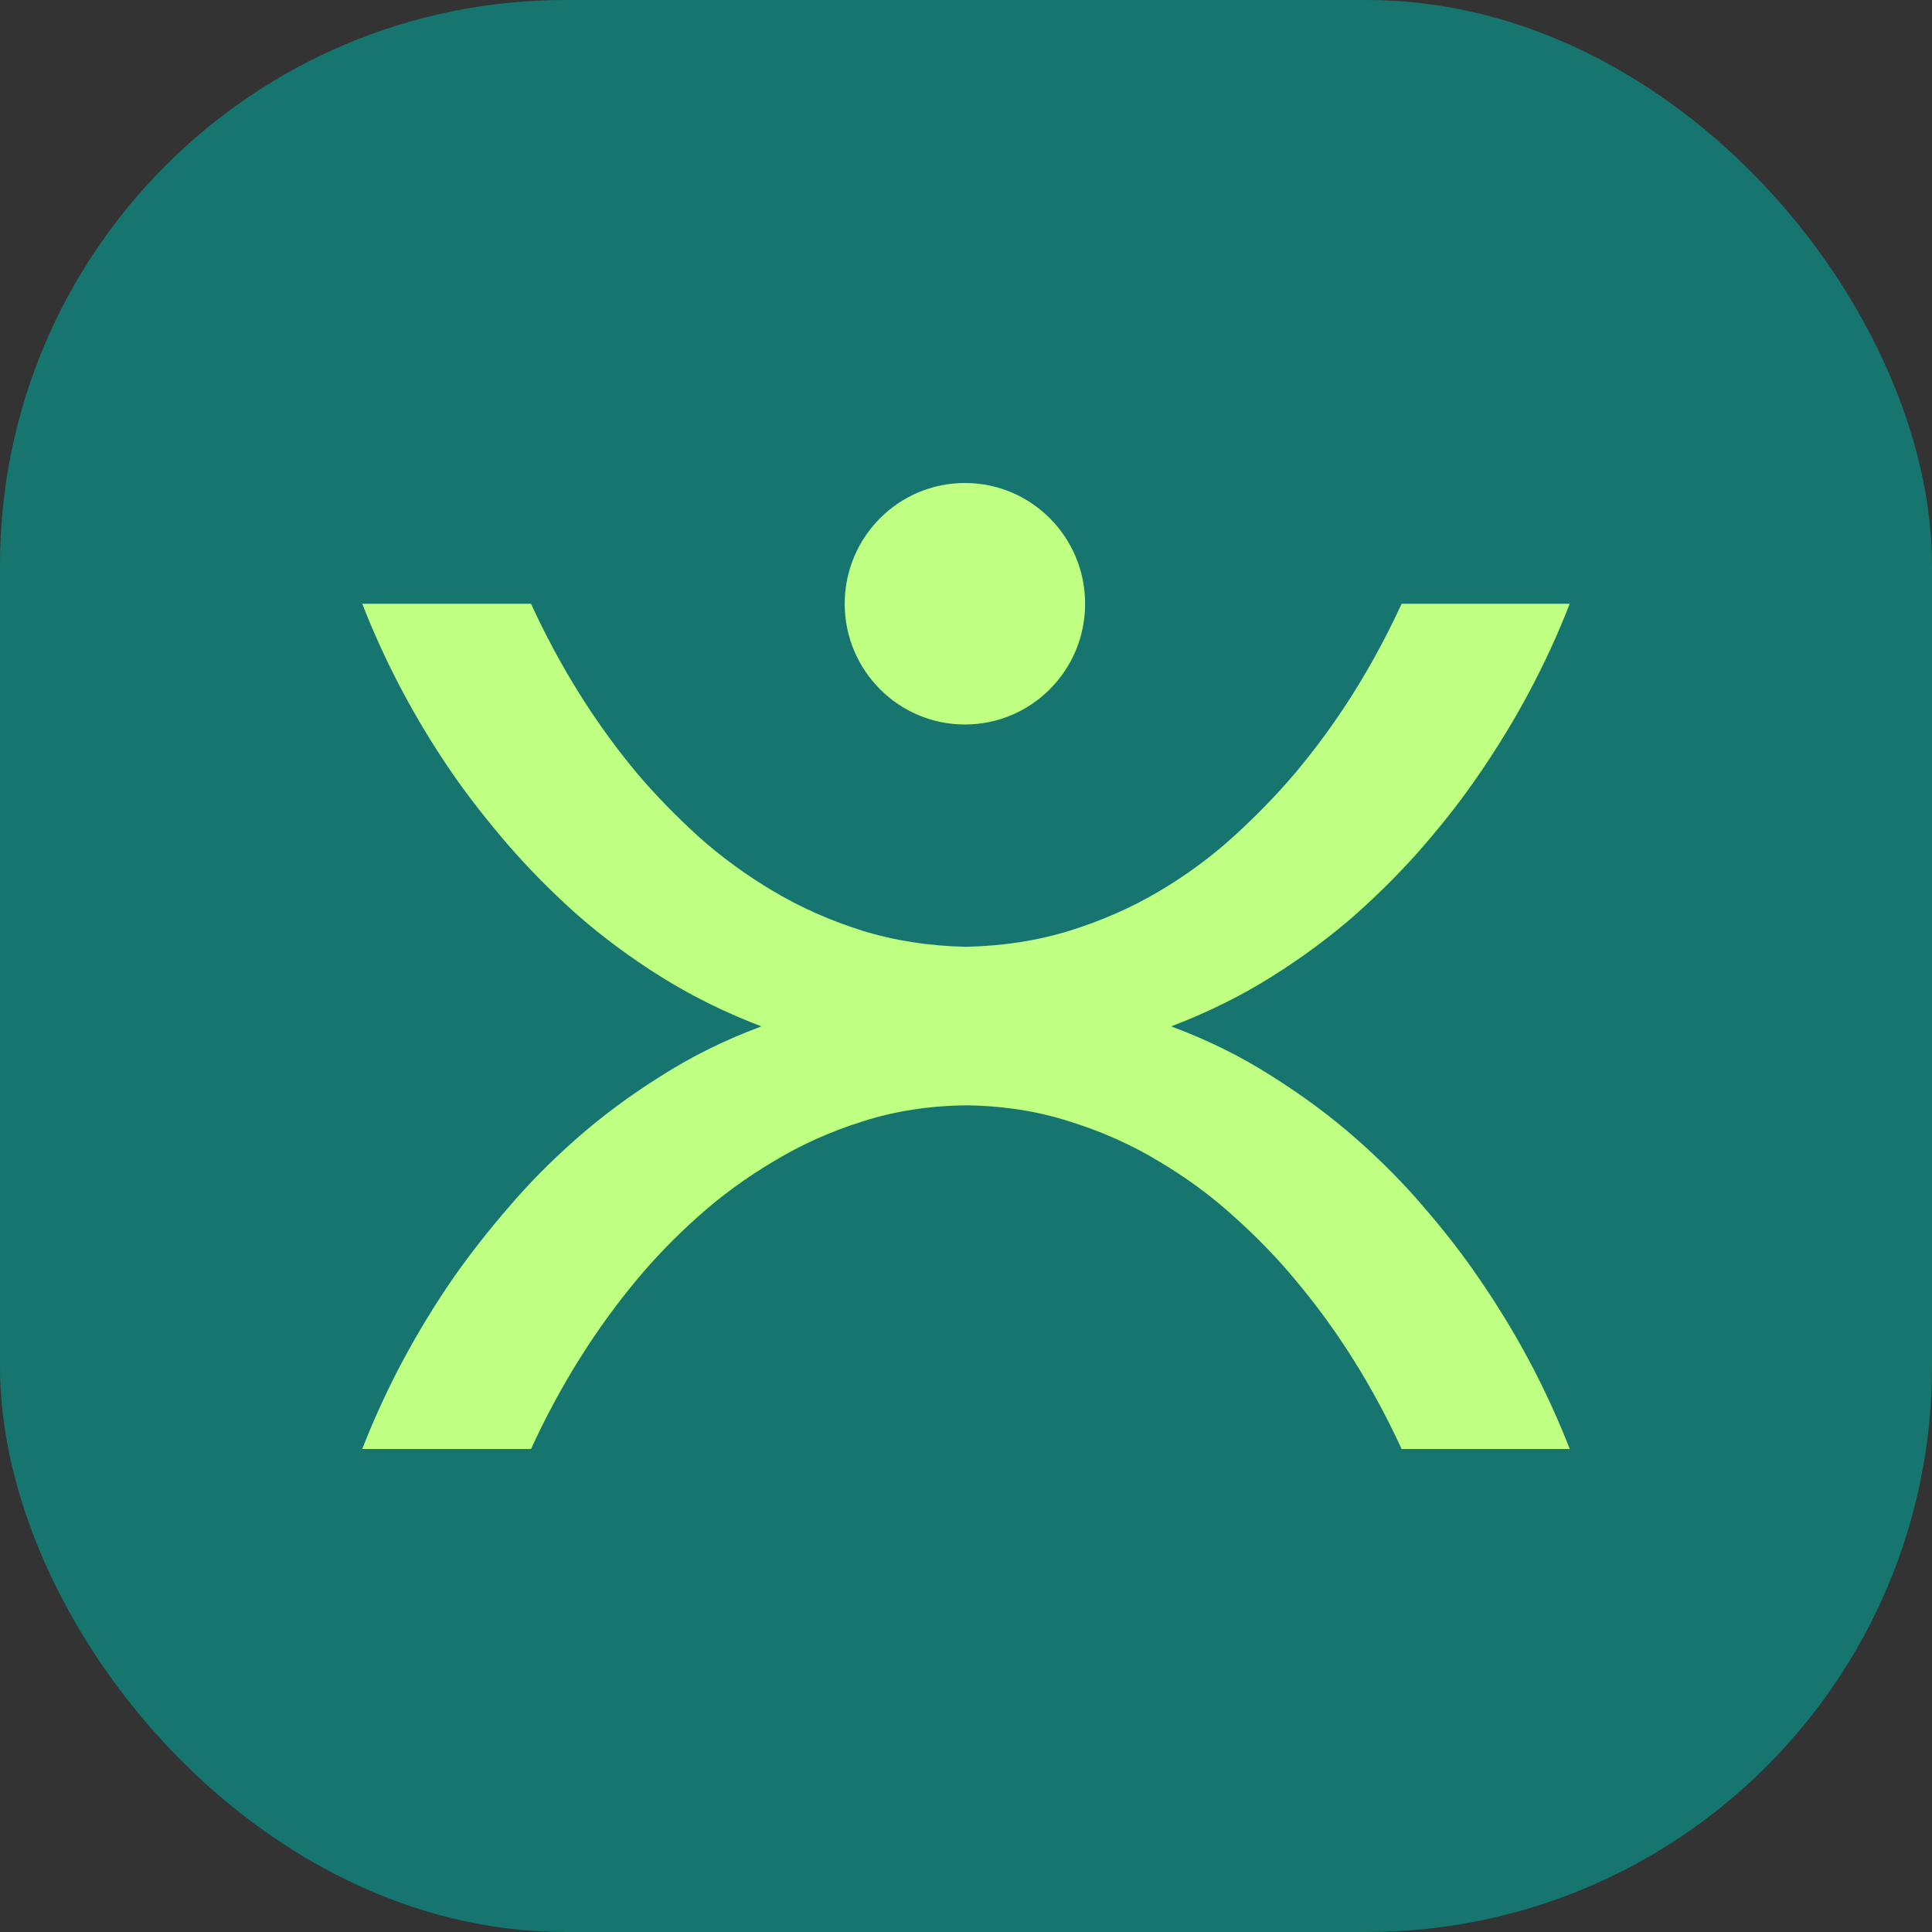
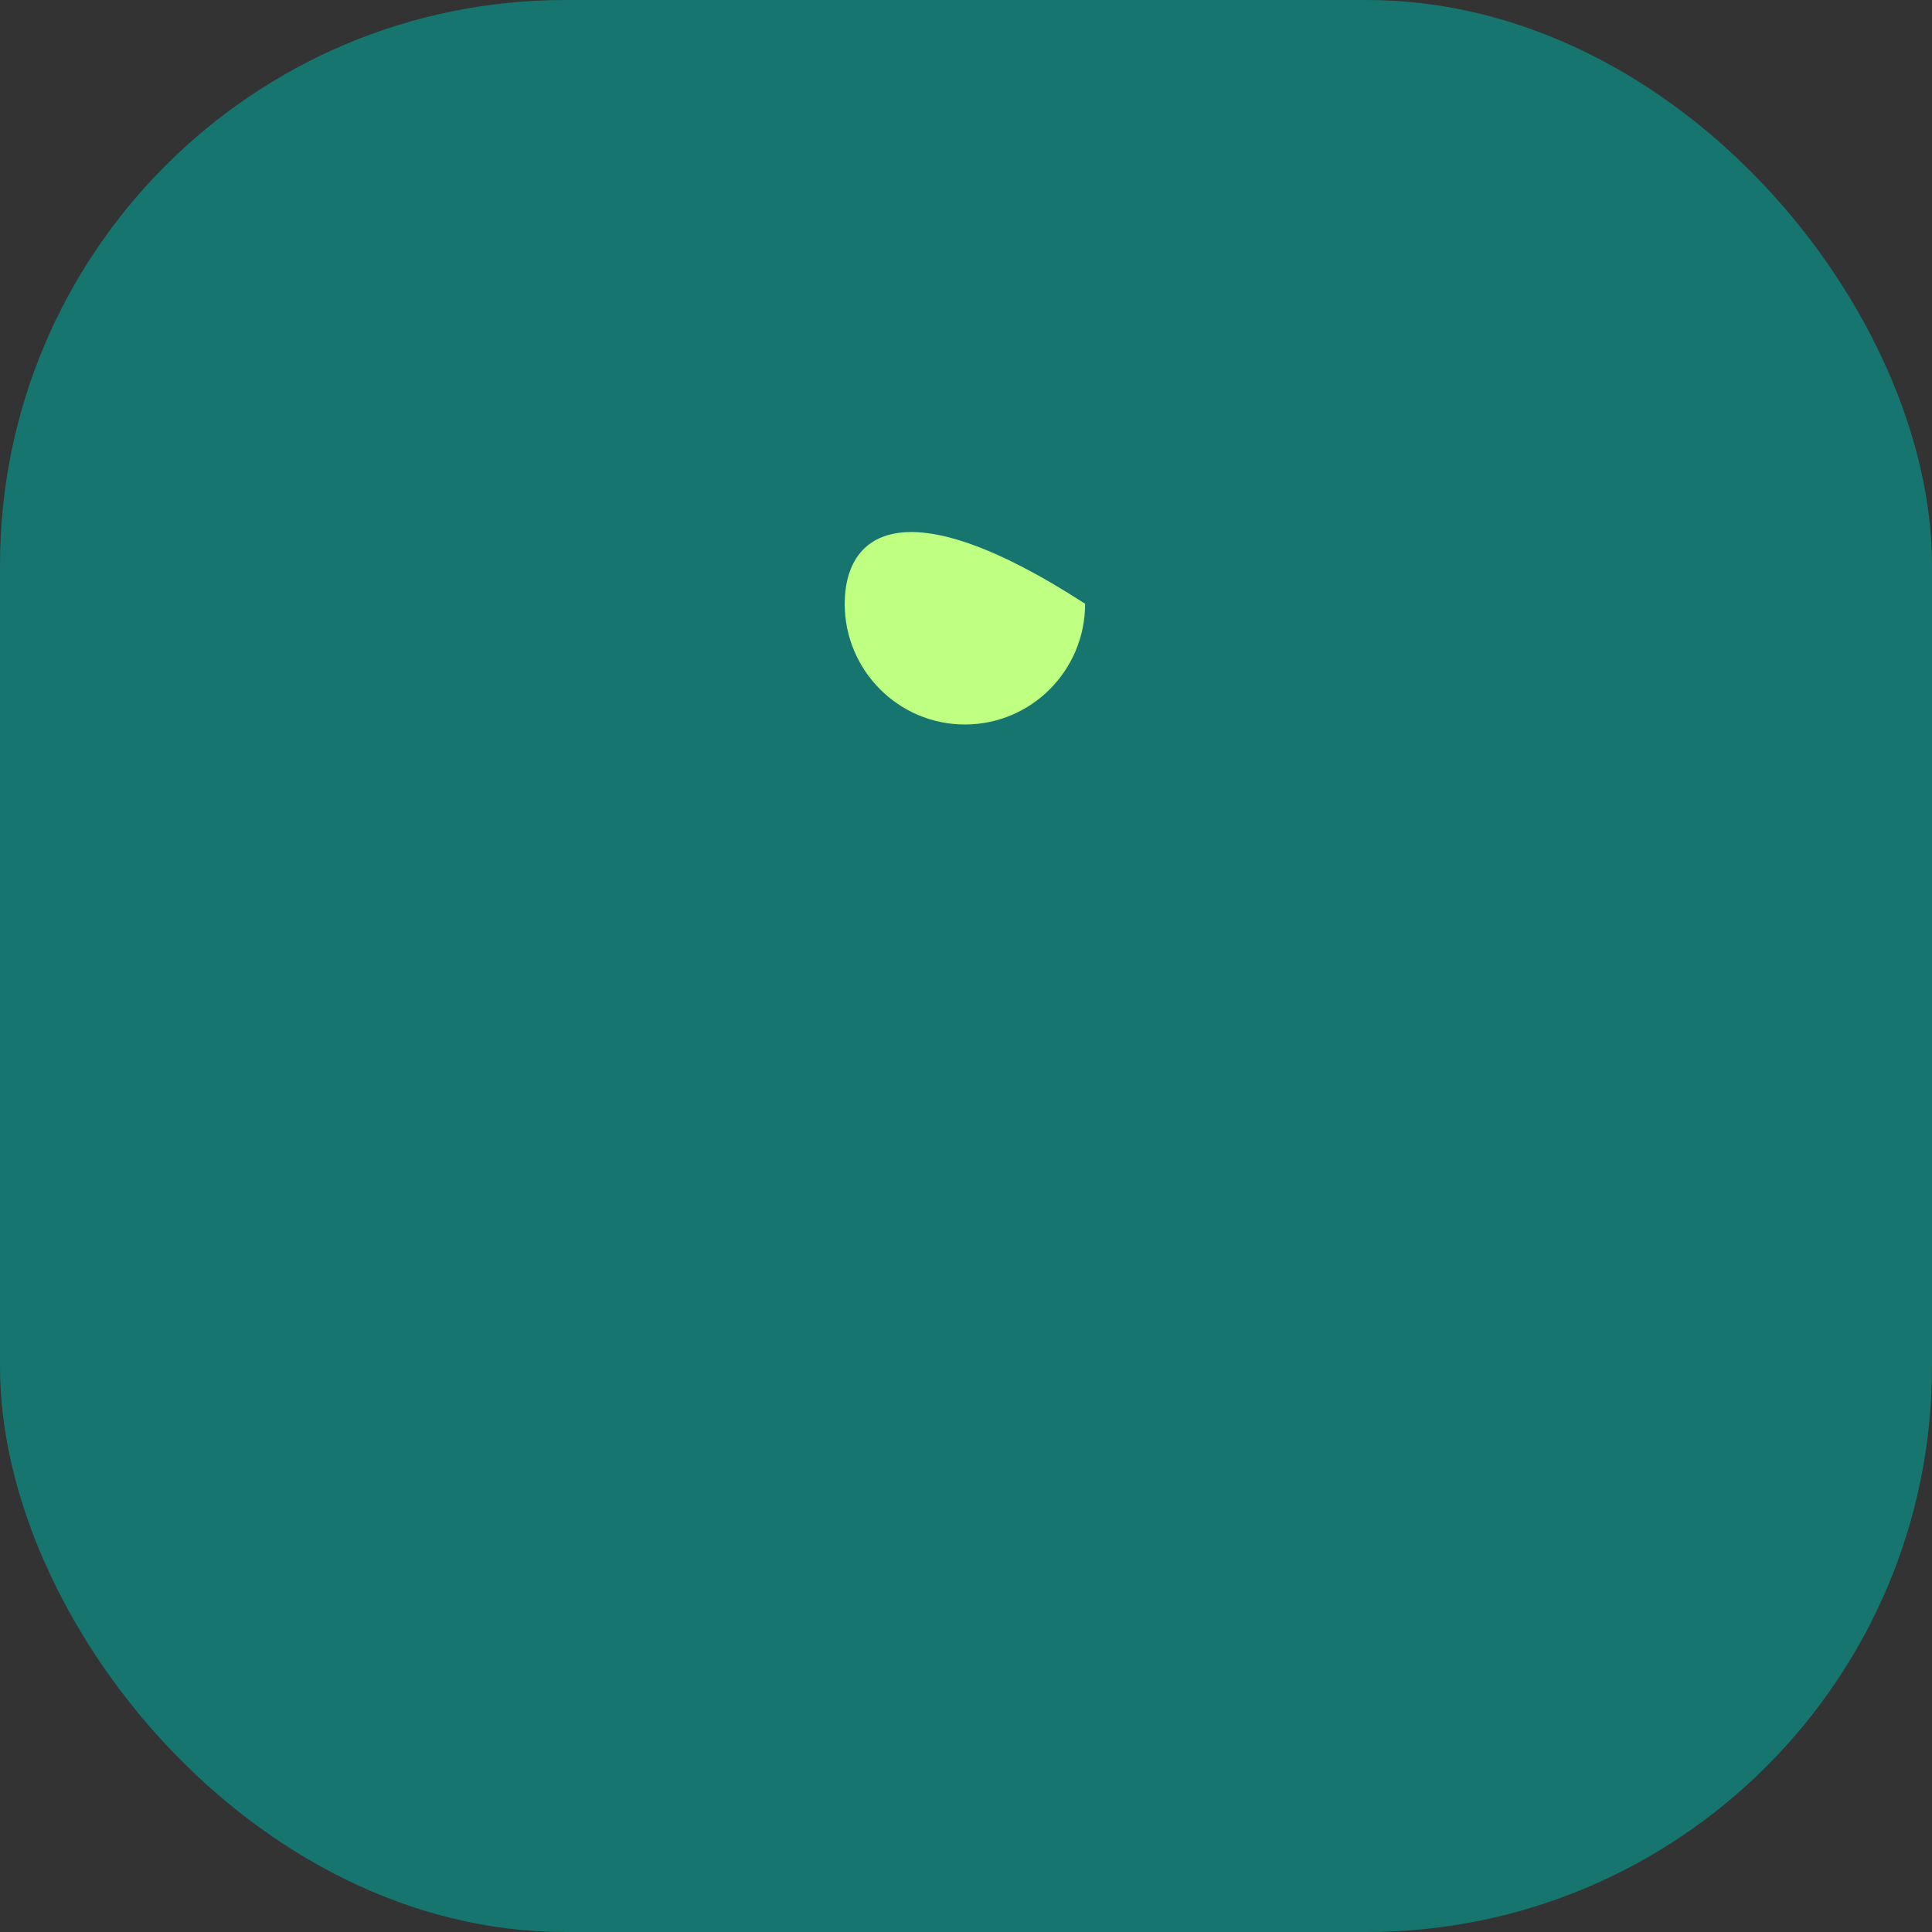
<svg xmlns="http://www.w3.org/2000/svg" width="32" height="32" viewBox="0 0 32 32" fill="none">
  <rect x="0" y="0" width="32" height="32" fill="#333333" stroke="none" />
  <rect width="32" height="32" rx="9.362" fill="#16756E" />
-   <path d="M15.982 12C17.082 12 17.973 11.105 17.973 10C17.973 8.895 17.082 8 15.982 8C14.883 8 13.991 8.895 13.991 10C13.991 11.105 14.883 12 15.982 12Z" fill="#BFFF81" />
-   <path d="M21.06 17.821C20.553 17.497 19.999 17.223 19.398 17C19.999 16.771 20.553 16.497 21.06 16.179C21.568 15.86 22.032 15.517 22.453 15.147C22.874 14.772 23.255 14.386 23.595 13.992C23.936 13.597 24.236 13.209 24.496 12.827C25.115 11.929 25.616 10.987 26 10H23.215C22.732 11.05 22.14 11.989 21.441 12.817C21.144 13.167 20.807 13.514 20.429 13.858C20.058 14.195 19.646 14.498 19.194 14.765C18.742 15.033 18.25 15.249 17.718 15.415C17.185 15.58 16.613 15.669 16 15.682C15.387 15.669 14.815 15.58 14.282 15.415C13.756 15.249 13.267 15.033 12.815 14.765C12.363 14.498 11.949 14.195 11.571 13.858C11.193 13.514 10.856 13.167 10.559 12.817C9.866 11.989 9.278 11.05 8.795 10H6C6.384 10.987 6.885 11.929 7.504 12.827C7.77 13.209 8.074 13.597 8.414 13.992C8.755 14.386 9.135 14.772 9.556 15.147C9.977 15.517 10.441 15.86 10.949 16.179C11.457 16.497 12.011 16.771 12.611 17C12.011 17.223 11.457 17.497 10.949 17.821C10.441 18.14 9.977 18.483 9.556 18.853C9.135 19.222 8.755 19.607 8.414 20.008C8.074 20.403 7.77 20.791 7.504 21.173C6.885 22.071 6.384 23.013 6 24H8.795C9.278 22.95 9.866 22.011 10.559 21.183C10.856 20.826 11.193 20.479 11.571 20.142C11.949 19.805 12.363 19.502 12.815 19.235C13.267 18.961 13.756 18.741 14.282 18.576C14.815 18.404 15.387 18.315 16 18.308C16.613 18.315 17.185 18.404 17.718 18.576C18.25 18.741 18.742 18.961 19.194 19.235C19.646 19.502 20.058 19.805 20.429 20.142C20.807 20.479 21.144 20.826 21.441 21.183C22.14 22.011 22.732 22.95 23.215 24H26C25.616 23.013 25.115 22.071 24.496 21.173C24.236 20.791 23.936 20.403 23.595 20.008C23.255 19.607 22.874 19.222 22.453 18.853C22.032 18.483 21.568 18.14 21.06 17.821Z" fill="#BFFF81" />
+   <path d="M15.982 12C17.082 12 17.973 11.105 17.973 10C14.883 8 13.991 8.895 13.991 10C13.991 11.105 14.883 12 15.982 12Z" fill="#BFFF81" />
</svg>